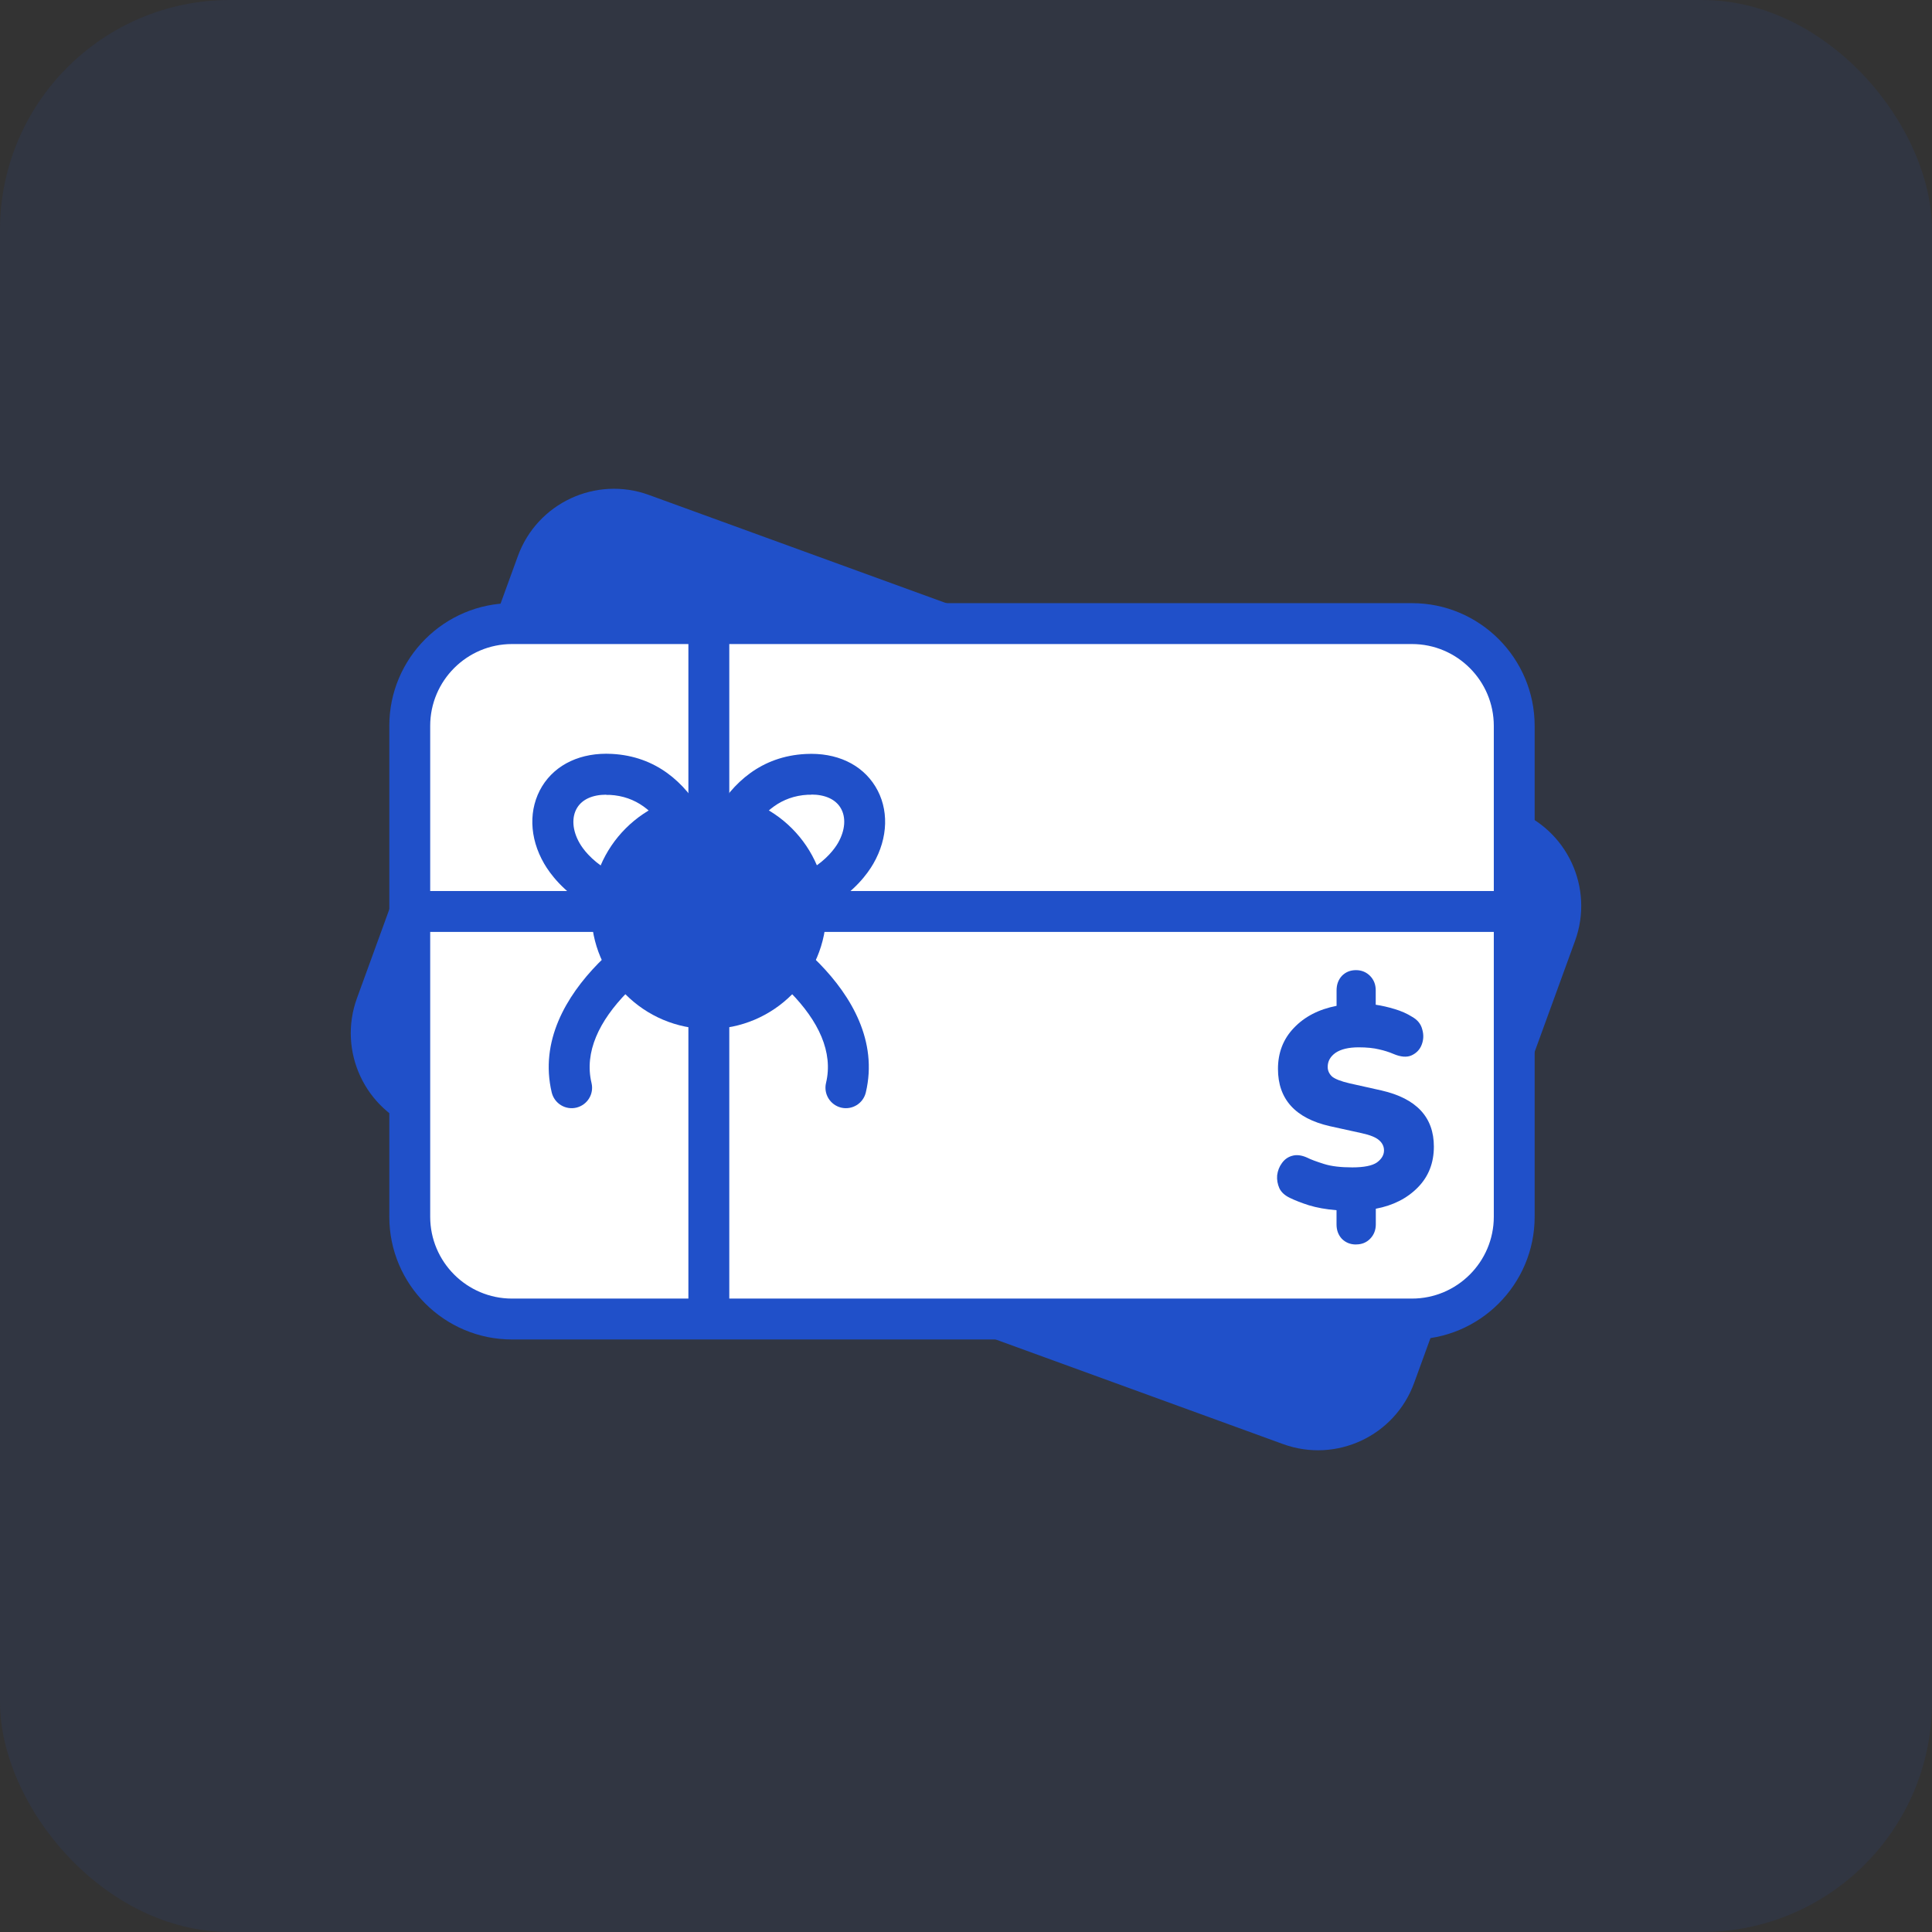
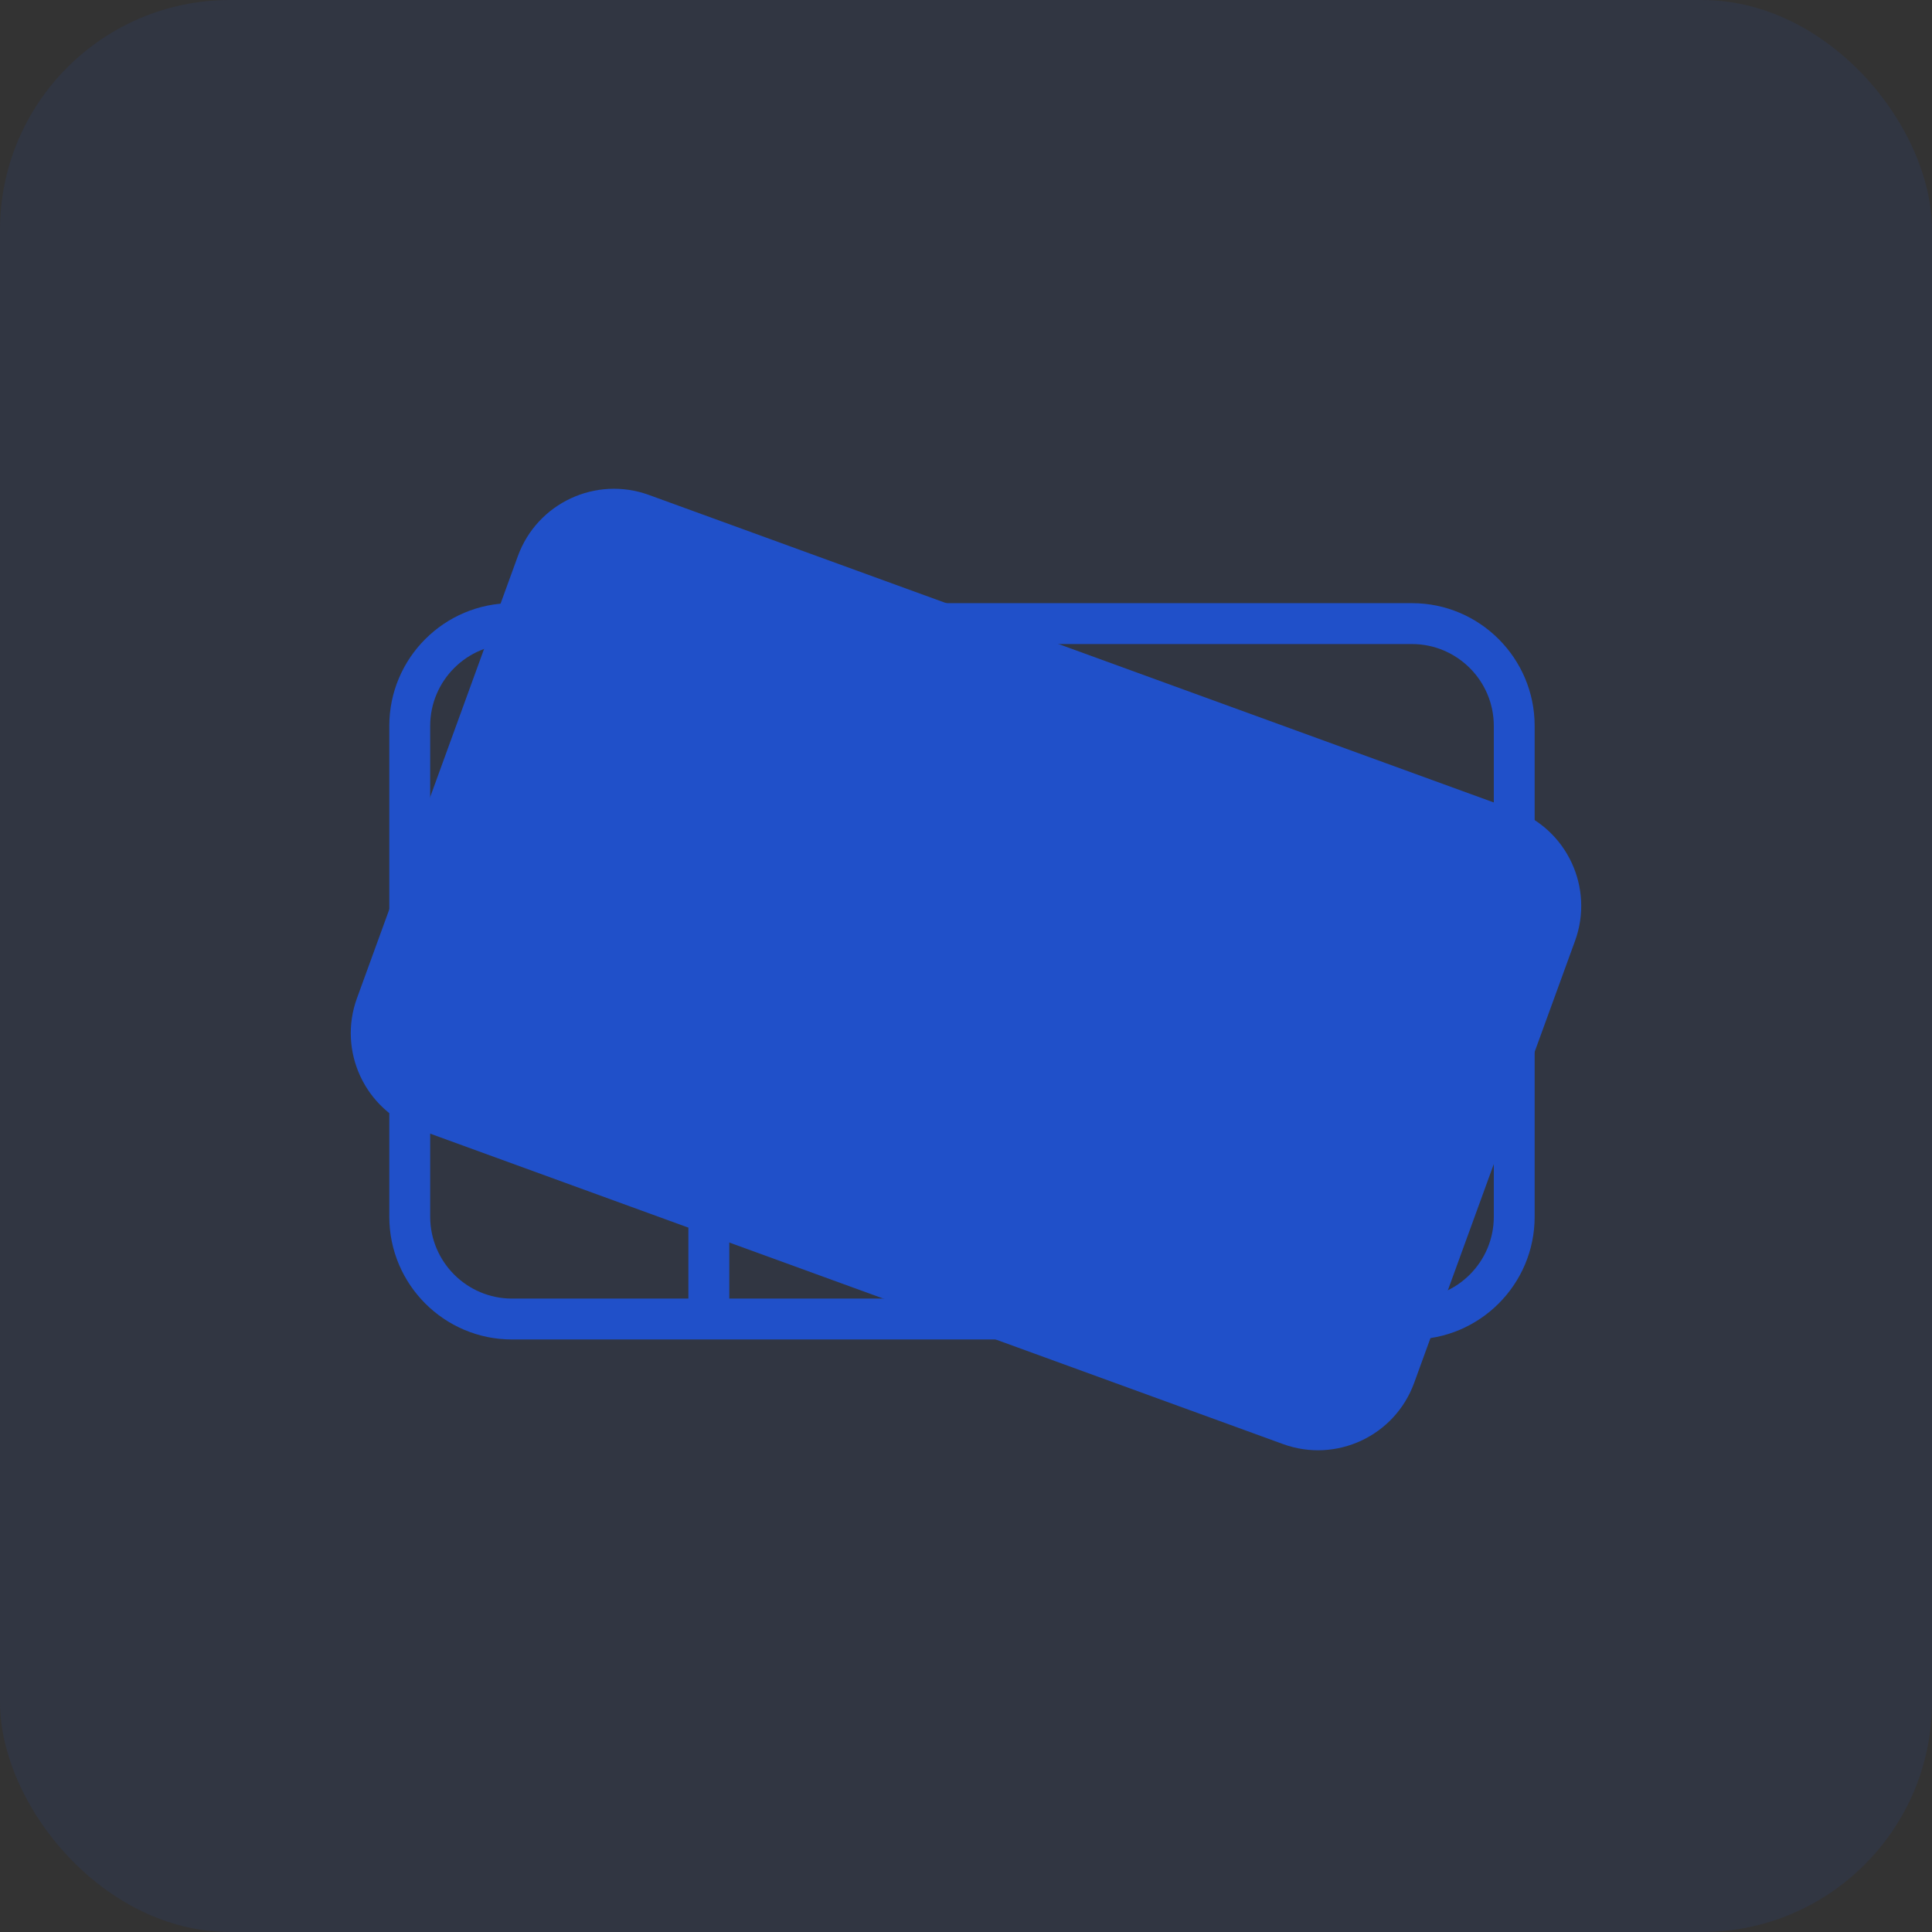
<svg xmlns="http://www.w3.org/2000/svg" width="42" height="42" viewBox="0 0 42 42" fill="none">
  <rect x="0" y="0" width="42" height="42" fill="#333333" stroke="none" />
  <rect opacity="0.1" width="42" height="42" rx="5" fill="#2050C9" />
  <path d="M11.258 12.089L7.76 21.7C7.34 22.853 7.935 24.129 9.089 24.549L27.892 31.393C29.046 31.813 30.322 31.218 30.742 30.064L34.24 20.454C34.66 19.3 34.065 18.024 32.911 17.604L14.108 10.76C12.954 10.34 11.678 10.935 11.258 12.089Z" fill="#2050C9" />
-   <path d="M30.695 13.557H11.13C9.902 13.557 8.906 14.552 8.906 15.78V26.451C8.906 27.679 9.902 28.675 11.13 28.675H30.695C31.923 28.675 32.918 27.679 32.918 26.451V15.78C32.918 14.552 31.923 13.557 30.695 13.557Z" fill="white" />
  <path d="M30.695 29.119H11.13C9.658 29.119 8.463 27.922 8.463 26.451V15.78C8.463 14.307 9.659 13.112 11.13 13.112H30.695C32.167 13.112 33.362 14.309 33.362 15.78V26.451C33.362 27.923 32.166 29.119 30.695 29.119ZM11.13 14.001C10.15 14.001 9.352 14.799 9.352 15.78V26.451C9.352 27.432 10.15 28.23 11.13 28.23H30.695C31.675 28.23 32.474 27.432 32.474 26.451V15.78C32.474 14.799 31.675 14.001 30.695 14.001H11.13Z" fill="#2050C9" />
  <path d="M15.409 22.369C16.82 22.369 17.963 21.225 17.963 19.814C17.963 18.404 16.82 17.26 15.409 17.26C13.998 17.26 12.854 18.404 12.854 19.814C12.854 21.225 13.998 22.369 15.409 22.369Z" fill="#2050C9" />
  <path d="M32.918 19.37H8.906V20.259H32.918V19.37Z" fill="#2050C9" />
  <path d="M15.854 13.557H14.965V28.675H15.854V13.557Z" fill="#2050C9" />
-   <path d="M15.211 20.262C12.942 20.262 12.094 19.228 11.829 18.774C11.502 18.21 11.487 17.583 11.785 17.093C12.081 16.611 12.635 16.353 13.302 16.389C15.222 16.491 15.81 18.663 15.852 19.797L15.867 20.247L15.418 20.258C15.347 20.258 15.278 20.26 15.209 20.26L15.211 20.262ZM13.181 17.276C12.883 17.276 12.659 17.376 12.546 17.561C12.421 17.766 12.441 18.055 12.601 18.331C12.737 18.567 13.286 19.287 14.911 19.367C14.792 18.647 14.417 17.339 13.254 17.28H13.179L13.181 17.277V17.276Z" fill="#2050C9" />
-   <path d="M15.606 20.262C15.537 20.262 15.468 20.262 15.397 20.26L14.947 20.249L14.963 19.799C15.005 18.666 15.592 16.491 17.513 16.391C18.182 16.355 18.733 16.613 19.029 17.096C19.328 17.582 19.311 18.212 18.985 18.777C18.723 19.23 17.873 20.264 15.604 20.264L15.606 20.262ZM17.636 17.277H17.56C16.4 17.339 16.024 18.644 15.906 19.364C17.532 19.284 18.078 18.564 18.216 18.328C18.376 18.05 18.398 17.763 18.271 17.558C18.158 17.374 17.934 17.273 17.636 17.273V17.276V17.277Z" fill="#2050C9" />
  <path d="M11.994 23.75C12.052 23.987 12.289 24.136 12.53 24.079C12.768 24.021 12.917 23.784 12.859 23.543L11.994 23.75ZM15.224 19.41C14.604 19.692 13.702 20.233 13.001 20.948C12.31 21.657 11.729 22.633 11.994 23.75L12.859 23.543C12.699 22.871 13.024 22.195 13.637 21.569C14.242 20.95 15.042 20.468 15.594 20.217L15.224 19.407V19.409V19.41Z" fill="#2050C9" />
-   <path d="M18.822 23.75C18.765 23.987 18.527 24.136 18.286 24.079C18.049 24.021 17.9 23.784 17.957 23.543L18.822 23.75ZM15.592 19.41C16.212 19.692 17.115 20.233 17.815 20.948C18.506 21.657 19.087 22.633 18.822 23.75L17.957 23.543C18.118 22.871 17.793 22.195 17.179 21.569C16.575 20.95 15.774 20.468 15.223 20.217L15.592 19.407V19.409V19.41Z" fill="#2050C9" />
-   <path d="M29.477 27.054C29.354 27.054 29.252 27.012 29.17 26.93C29.092 26.845 29.055 26.742 29.055 26.616V26.309C28.825 26.29 28.626 26.254 28.455 26.202C28.288 26.149 28.148 26.093 28.039 26.04C27.932 25.988 27.857 25.922 27.813 25.833C27.773 25.741 27.756 25.649 27.764 25.551C27.777 25.451 27.81 25.362 27.869 25.283C27.927 25.203 28 25.151 28.089 25.127C28.182 25.099 28.291 25.11 28.414 25.165C28.496 25.207 28.619 25.252 28.781 25.303C28.944 25.355 29.151 25.378 29.399 25.378C29.648 25.378 29.831 25.342 29.933 25.271C30.035 25.196 30.087 25.109 30.087 25.009C30.087 24.923 30.051 24.849 29.982 24.789C29.913 24.726 29.786 24.674 29.601 24.634L28.91 24.482C28.159 24.311 27.782 23.895 27.782 23.237C27.782 22.887 27.895 22.59 28.125 22.349C28.358 22.102 28.667 21.942 29.056 21.866V21.529C29.056 21.404 29.094 21.299 29.171 21.215C29.253 21.131 29.355 21.09 29.478 21.09C29.6 21.09 29.702 21.133 29.784 21.215C29.866 21.299 29.907 21.402 29.907 21.529V21.842C30.043 21.862 30.178 21.894 30.318 21.936C30.46 21.978 30.587 22.034 30.699 22.105C30.817 22.172 30.89 22.262 30.919 22.38C30.952 22.494 30.948 22.603 30.906 22.712C30.866 22.817 30.792 22.894 30.686 22.943C30.584 22.989 30.452 22.979 30.294 22.912C30.197 22.87 30.09 22.837 29.977 22.812C29.863 22.784 29.716 22.768 29.536 22.768C29.32 22.768 29.151 22.808 29.034 22.887C28.921 22.967 28.863 23.069 28.863 23.193C28.863 23.277 28.896 23.346 28.961 23.406C29.03 23.46 29.155 23.508 29.335 23.55L30.033 23.706C30.794 23.881 31.171 24.288 31.171 24.926C31.171 25.28 31.056 25.577 30.822 25.814C30.589 26.052 30.284 26.206 29.909 26.277V26.615C29.909 26.739 29.869 26.844 29.786 26.929C29.704 27.013 29.602 27.053 29.48 27.053V27.055L29.477 27.054Z" fill="#2050C9" />
</svg>